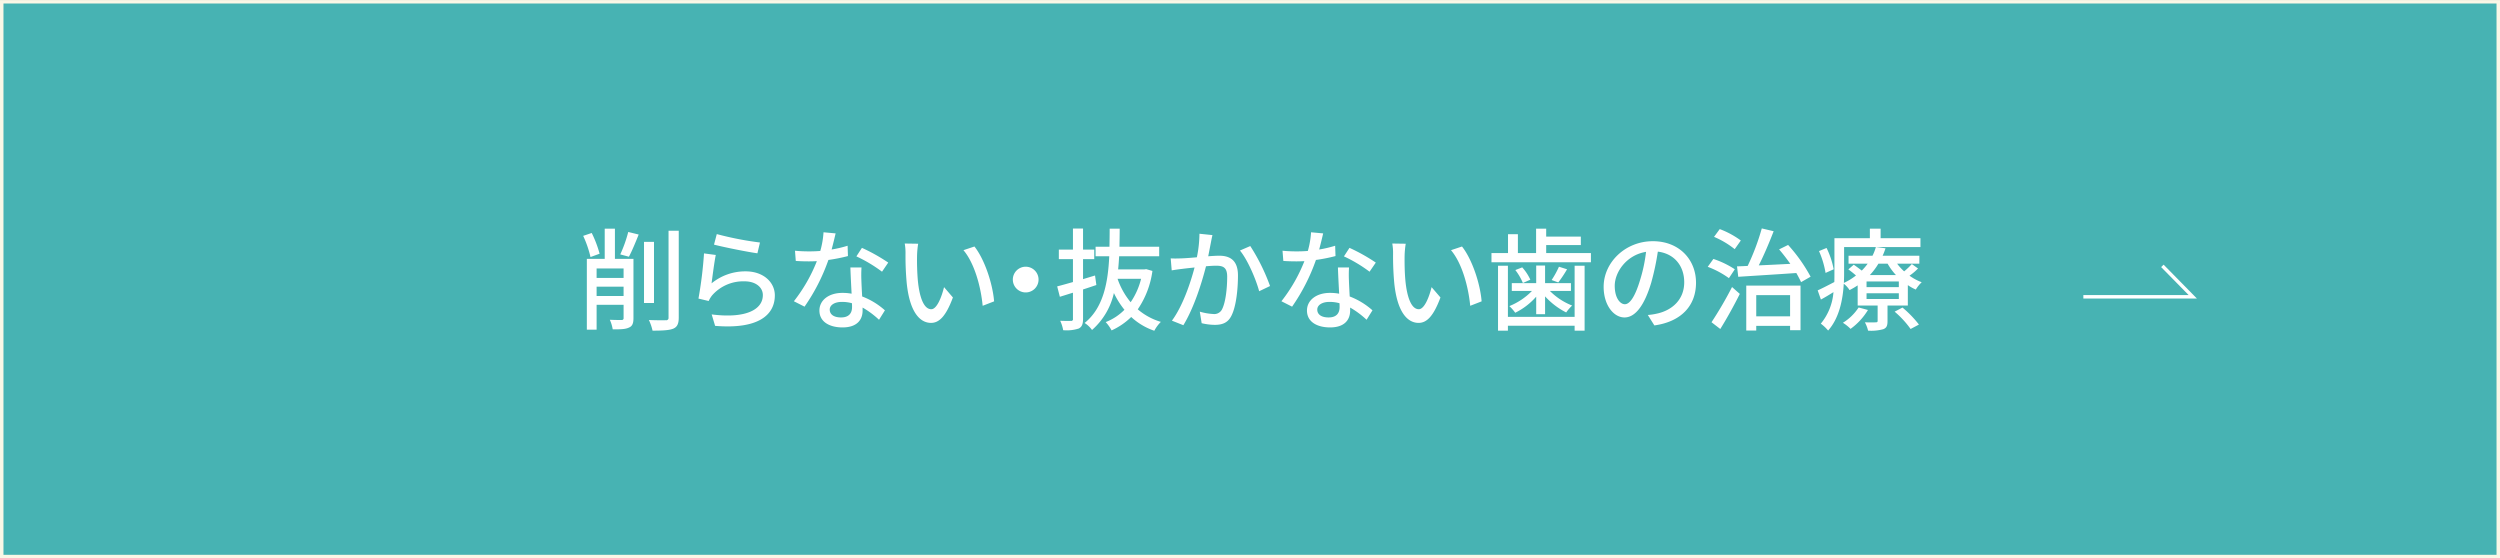
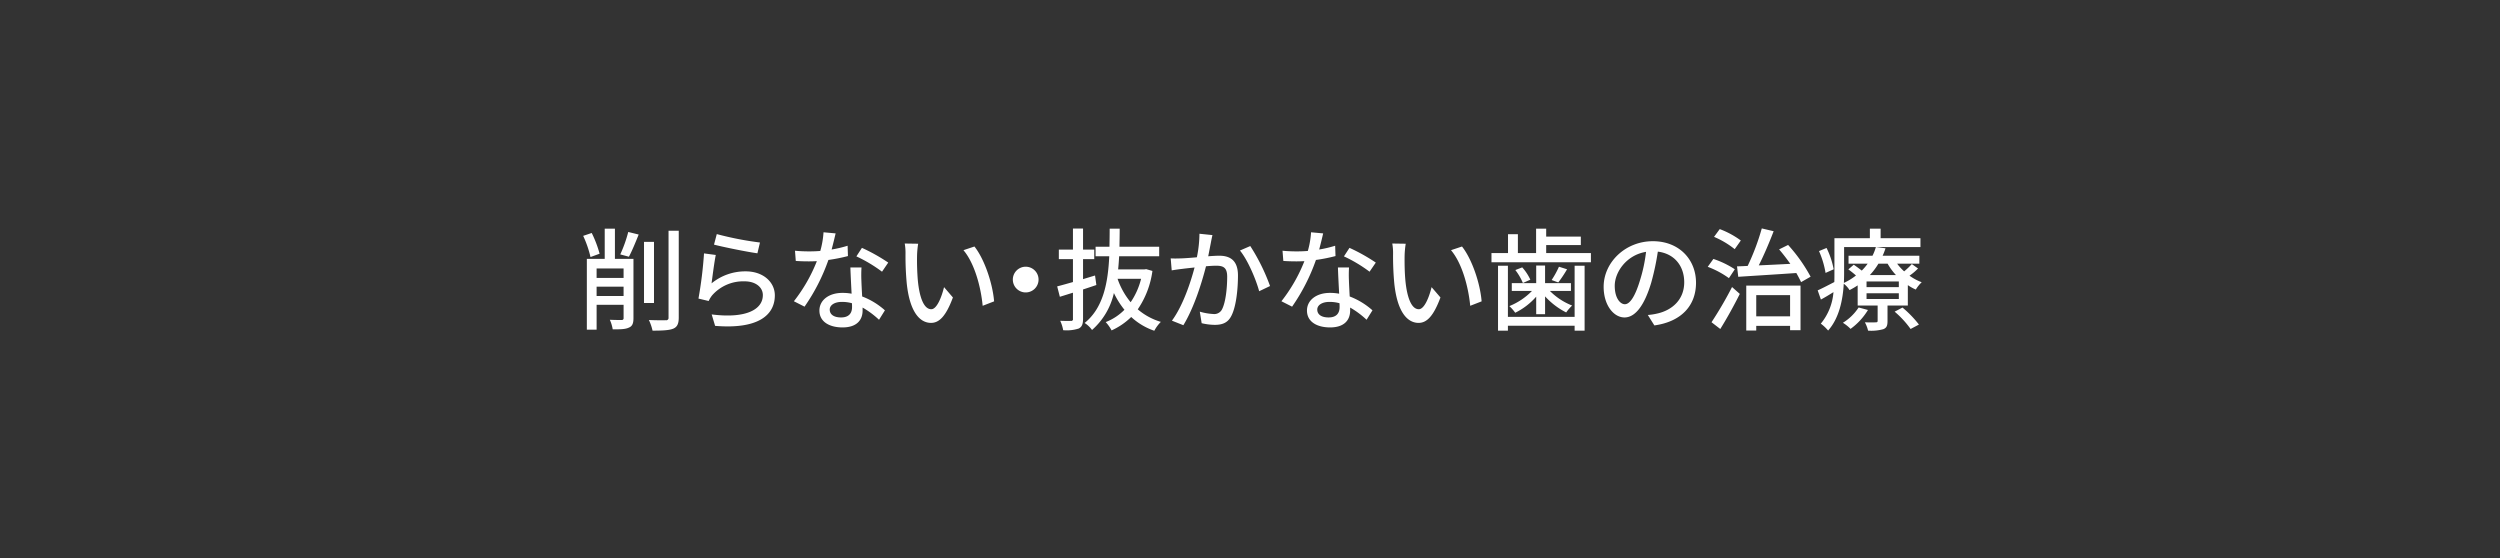
<svg xmlns="http://www.w3.org/2000/svg" id="削らない_抜かない歯の治療over.svg" data-name="削らない・抜かない歯の治療over.svg" width="721" height="161" viewBox="0 0 721 161">
  <rect x="0" y="0" width="721" height="161" fill="#333333" stroke="none" />
  <defs>
    <style>
      .cls-1 {
        fill: #47b3b3;
        stroke: #faf7e6;
      }

      .cls-1, .cls-2 {
        stroke-width: 1px;
      }

      .cls-1, .cls-2, .cls-3 {
        fill-rule: evenodd;
      }

      .cls-2 {
        fill: none;
        stroke: #fff;
      }

      .cls-3 {
        fill: #fff;
      }
    </style>
  </defs>
-   <path id="ボタンボックス" class="cls-1" d="M732,1477.01h720v160H732v-160Z" transform="translate(-731.5 -1476.5)" />
-   <path id="矢印" class="cls-2" d="M1332.34,1562.1h31.56l-8.77-8.92" transform="translate(-731.5 -1476.5)" />
  <path id="削らない_抜かない歯の治療" data-name="削らない・抜かない歯の治療" class="cls-3" d="M904.426,1549.67a32.777,32.777,0,0,0-2.273-5.98l-2.465.83a30.985,30.985,0,0,1,2.113,6.11Zm-0.865,12.2v-2.69h7.78v2.69h-7.78Zm7.78-7.94v2.72h-7.78v-2.72h7.78Zm2.849-2.78h-5.347v-8.71H905.9v8.71h-5.154v20.42h2.817v-7.17h7.78v3.78a0.525,0.525,0,0,1-.609.61c-0.416,0-1.889,0-3.361-.07a11.015,11.015,0,0,1,.832,2.75c2.305,0.04,3.746-.03,4.706-0.51,0.993-.41,1.281-1.28,1.281-2.72v-17.09Zm-1.313-.61c0.865-1.6,1.921-4.16,2.817-6.4l-3.009-.74a37.918,37.918,0,0,1-2.3,6.47Zm7.235-4.29h-2.881v17.64h2.881v-17.64Zm4.194-3.2v25.03a0.678,0.678,0,0,1-.833.77c-0.672.03-2.689,0.03-4.834-.06a14.5,14.5,0,0,1,1.057,3.07c2.913,0,4.834-.1,5.986-0.58,1.089-.48,1.569-1.34,1.569-3.2v-25.03h-2.945Zm13.113,4c2.433,0.64,9.412,2.08,12.517,2.5l0.737-3.11a93.125,93.125,0,0,1-12.453-2.43Zm0.512,2.98-3.393-.45a118.174,118.174,0,0,1-1.6,13.03l2.945,0.7a7.39,7.39,0,0,1,1.056-1.7,11.925,11.925,0,0,1,9.348-3.97c3.041,0,5.218,1.64,5.218,3.97,0,4.2-4.962,6.82-14.758,5.57l0.992,3.3c12.357,1.03,17.223-3.07,17.223-8.8,0-3.75-3.265-6.92-8.419-6.92a15.3,15.3,0,0,0-9.828,3.46C936.971,1556.27,937.515,1552.01,937.931,1550.03Zm49.736,2.2a52.048,52.048,0,0,0-7.587-4.25l-1.6,2.46a40.77,40.77,0,0,1,7.395,4.42Zm-11.716-4.86a33.8,33.8,0,0,1-4.61,1.09c0.48-1.8.9-3.56,1.152-4.65l-3.489-.32a25.178,25.178,0,0,1-.929,5.38c-1.12.1-2.208,0.13-3.265,0.13-1.28,0-2.785-.06-4.034-0.19l0.225,2.94c1.28,0.1,2.593.13,3.809,0.13,0.769,0,1.505-.03,2.273-0.06a46.13,46.13,0,0,1-6.627,11.56l3.074,1.56a55.585,55.585,0,0,0,6.882-13.47,49,49,0,0,0,5.635-1.12Zm1.28,17.7c0,1.63-.8,2.98-3.169,2.98-2.177,0-3.266-.93-3.266-2.27,0-1.28,1.377-2.21,3.49-2.21a10.53,10.53,0,0,1,2.913.38C977.231,1564.4,977.231,1564.75,977.231,1565.07Zm-0.48-11.43c0.064,2.08.224,5.06,0.352,7.56a14.4,14.4,0,0,0-2.657-.23c-3.938,0-6.627,2.12-6.627,5.09,0,3.3,2.977,4.87,6.659,4.87,4.162,0,5.794-2.18,5.794-4.87v-0.86a25.111,25.111,0,0,1,4.738,3.52l1.7-2.72a20.984,20.984,0,0,0-6.563-4c-0.1-1.79-.192-3.62-0.224-4.64a36.228,36.228,0,0,1,.032-3.72h-3.2Zm19.548-6.85-3.874-.06a15.952,15.952,0,0,1,.224,2.98,84.193,84.193,0,0,0,.352,8.48c0.865,8.35,3.81,11.43,7.009,11.43,2.34,0,4.29-1.89,6.31-7.33l-2.56-2.98c-0.71,2.91-2.08,6.37-3.68,6.37-2.117,0-3.4-3.33-3.877-8.32a70.577,70.577,0,0,1-.224-7.14A25.753,25.753,0,0,1,996.3,1546.79Zm16.231,0.8-3.17,1.06c3.2,3.78,5.03,10.6,5.54,16.04l3.3-1.28C1017.78,1558.25,1015.44,1551.27,1012.53,1547.59Zm11.07,9.54a3.71,3.71,0,1,0,3.71-3.71A3.717,3.717,0,0,0,1023.6,1557.13Zm23.71-1.18c-1.15.35-2.31,0.7-3.46,1.05v-5.76h3.23v-2.75h-3.23v-6.08h-2.91v6.08h-4.07v2.75h4.07v6.6c-1.7.48-3.27,0.93-4.55,1.25l0.77,3c1.15-.35,2.43-0.76,3.78-1.18v7.52a0.5,0.5,0,0,1-.61.61c-0.42.03-1.73,0.03-3.07-.03a10.931,10.931,0,0,1,.86,2.72,11.312,11.312,0,0,0,4.48-.48c0.93-.48,1.25-1.28,1.25-2.82v-8.45c1.28-.41,2.59-0.86,3.84-1.28Zm13.28,0.96a20.855,20.855,0,0,1-3.01,6.75,21.361,21.361,0,0,1-3.77-6.75h6.78Zm1.48-2.79-0.52.07h-7.58c0.13-1.25.22-2.5,0.29-3.78h11.55v-2.75h-11.46c0.03-1.76.07-3.49,0.07-5.22h-2.89c0,1.73-.03,3.46-0.06,5.22h-4v2.75h3.94c-0.36,7.62-1.7,14.89-7.11,19.24a7.51,7.51,0,0,1,2.14,2.02,20.054,20.054,0,0,0,6.31-10.66,24.268,24.268,0,0,0,3.04,4.83,15.412,15.412,0,0,1-5.41,3.55,11.264,11.264,0,0,1,1.7,2.4,19.568,19.568,0,0,0,5.66-3.87,18.637,18.637,0,0,0,6.66,3.97,10.809,10.809,0,0,1,1.89-2.56,18.2,18.2,0,0,1-6.66-3.62,25.713,25.713,0,0,0,4.23-11.07Zm15.35-10.21a34.921,34.921,0,0,1-.74,6.79c-1.79.16-3.49,0.29-4.51,0.32-1.06.03-1.98,0.06-3.04,0l0.29,3.46c0.89-.16,2.33-0.36,3.17-0.45,0.7-.1,1.98-0.23,3.42-0.39-1.12,4.29-3.39,11.11-6.53,15.34l3.3,1.31c3.1-5.06,5.34-12.33,6.53-17,1.18-.1,2.24-0.16,2.88-0.16,2.02,0,3.23.45,3.23,3.17,0,3.3-.44,7.27-1.41,9.25a2.5,2.5,0,0,1-2.59,1.51,16.661,16.661,0,0,1-3.9-.68l0.54,3.33a17.087,17.087,0,0,0,3.75.48c2.24,0,3.87-.6,4.89-2.75,1.35-2.72,1.83-7.75,1.83-11.49,0-4.42-2.34-5.7-5.41-5.7-0.74,0-1.86.06-3.17,0.16,0.29-1.44.58-2.98,0.77-3.94,0.13-.7.29-1.5,0.45-2.17Zm11.68,4.84c2.25,2.72,4.65,8.38,5.54,11.74l3.14-1.5a56.708,56.708,0,0,0-5.7-11.53Zm39.18,3.48a52.354,52.354,0,0,0-7.59-4.25l-1.6,2.46a40.831,40.831,0,0,1,7.39,4.42Zm-11.72-4.86a33.768,33.768,0,0,1-4.61,1.09c0.48-1.8.9-3.56,1.15-4.65l-3.49-.32a25,25,0,0,1-.93,5.38c-1.12.1-2.21,0.13-3.26,0.13-1.28,0-2.79-.06-4.04-0.19l0.23,2.94c1.28,0.1,2.59.13,3.81,0.13,0.77,0,1.5-.03,2.27-0.06a46.05,46.05,0,0,1-6.63,11.56l3.08,1.56a55.83,55.83,0,0,0,6.88-13.47,49.276,49.276,0,0,0,5.64-1.12Zm1.28,17.7c0,1.63-.8,2.98-3.17,2.98-2.18,0-3.27-.93-3.27-2.27,0-1.28,1.38-2.21,3.49-2.21a10.571,10.571,0,0,1,2.92.38C1117.84,1564.4,1117.84,1564.75,1117.84,1565.07Zm-0.48-11.43c0.06,2.08.22,5.06,0.35,7.56a14.391,14.391,0,0,0-2.66-.23c-3.93,0-6.62,2.12-6.62,5.09,0,3.3,2.97,4.87,6.66,4.87,4.16,0,5.79-2.18,5.79-4.87v-0.86a25.162,25.162,0,0,1,4.74,3.52l1.7-2.72a21.141,21.141,0,0,0-6.57-4c-0.09-1.79-.19-3.62-0.22-4.64a35.658,35.658,0,0,1,.03-3.72h-3.2Zm19.55-6.85-3.88-.06a15.318,15.318,0,0,1,.23,2.98,84.13,84.13,0,0,0,.35,8.48c0.86,8.35,3.81,11.43,7.01,11.43,2.34,0,4.29-1.89,6.31-7.33l-2.56-2.98c-0.71,2.91-2.08,6.37-3.69,6.37-2.11,0-3.39-3.33-3.87-8.32-0.22-2.47-.25-5.16-0.22-7.14A25.753,25.753,0,0,1,1136.91,1546.79Zm16.23,0.8-3.17,1.06c3.2,3.78,5.02,10.6,5.54,16.04l3.29-1.28C1158.39,1558.25,1156.05,1551.27,1153.14,1547.59Zm32.48,20.3h-19.24v-14.76h-2.85v18.73h2.85v-1.41h19.24v1.41h2.88v-18.73h-2.88v14.76Zm-11.08-.77h2.56v-5.15a21.08,21.08,0,0,0,6.09,4.64,12.611,12.611,0,0,1,1.72-1.99,18.563,18.563,0,0,1-6.43-4.22h6.08v-2.24h-7.46v-5.09h-2.56v5.09h-7.04v2.24h5.83a19.058,19.058,0,0,1-6.54,4.38,12.091,12.091,0,0,1,1.7,1.92,19.568,19.568,0,0,0,6.05-4.64v5.06Zm-6.02-12.74a16.281,16.281,0,0,1,2.18,3.74l2.15-.96a14.085,14.085,0,0,0-2.34-3.55Zm12.58-.96a24.967,24.967,0,0,1-2.11,3.84l1.92,0.7a36.191,36.191,0,0,0,2.53-3.8Zm-3.68-3.94v-2.3h9.99v-2.44h-9.99v-2.3h-2.91v7.04h-5.25v-5.44h-2.85v5.44h-4.77v2.66h28.68v-2.66h-12.9Zm22.69,14.76c-1.28,0-2.92-1.67-2.92-5.32,0-3.9,3.33-8.86,9.03-9.79a43.871,43.871,0,0,1-1.73,8.16C1203.02,1562.19,1201.48,1564.24,1200.11,1564.24Zm8.51,6.11c7.75-1.08,12.01-5.69,12.01-12.32,0-6.66-4.84-11.97-12.45-11.97-7.94,0-14.19,6.11-14.19,13.15,0,5.29,2.88,8.84,6.02,8.84,3.17,0,5.8-3.62,7.72-10.09a73.669,73.669,0,0,0,1.89-8.89c4.86,0.6,7.61,4.22,7.61,8.83,0,5.12-3.61,8.07-7.68,9a17.67,17.67,0,0,1-2.82.44Zm24.93-24.49a24.813,24.813,0,0,0-6.08-3.29l-1.64,2.24a25.294,25.294,0,0,1,5.96,3.55Zm-1.73,8.3a26.135,26.135,0,0,0-6.18-2.98l-1.63,2.27a25.789,25.789,0,0,1,6.11,3.27Zm-4.19,17.22c1.88-3.01,3.97-6.79,5.63-10.12l-2.24-1.98a108.648,108.648,0,0,1-5.92,10.15Zm20.13-9.77v6.12H1238v-6.12h9.76Zm-12.64,10.22H1238v-1.35h9.76v1.25h3.01v-12.87h-15.65v12.97Zm9.47-23.41c1.09,1.25,2.21,2.73,3.24,4.17-3.14.16-6.25,0.32-9.1,0.44,1.48-2.91,3.05-6.62,4.29-9.85l-3.42-.81a66.667,66.667,0,0,1-4.07,10.82c-1.12.07-2.14,0.1-3.07,0.13l0.35,3.01c4.39-.29,10.66-0.67,16.75-1.09,0.54,0.96,1.02,1.86,1.37,2.63l2.75-1.57a46.159,46.159,0,0,0-6.49-9.16Zm15.74,5.74a23.946,23.946,0,0,0-2.05-6.15l-2.18.9a26.192,26.192,0,0,1,1.89,6.3Zm7.2,11.01a14.438,14.438,0,0,1-4.54,4.42,11.715,11.715,0,0,1,2.21,1.76,18.624,18.624,0,0,0,5.02-5.45Zm10.38,1.21a27.636,27.636,0,0,1,4.61,5l2.4-1.28a31.581,31.581,0,0,0-4.74-4.9Zm1.21-7.07h-9.31v-1.63h9.31v1.63Zm0,3.42h-9.31v-1.66h9.31v1.66Zm-3.23-10.18a17.378,17.378,0,0,0,2.4,3.27h-7.52a18.789,18.789,0,0,0,2.46-3.27h2.66Zm6.98,0.1a19.794,19.794,0,0,1-2.21,2.11,14.423,14.423,0,0,1-2.02-2.21h6.4v-2.3h-10.59a18.851,18.851,0,0,0,.83-2.14l-2.78-.36a13.56,13.56,0,0,1-.97,2.5h-6.91v2.3h5.51a15.487,15.487,0,0,1-1.7,1.99c-0.74-.58-1.6-1.22-2.31-1.7l-1.56,1.35a27.341,27.341,0,0,1,2.2,1.76,17.311,17.311,0,0,1-3.48,2.14c0.03-.93.06-1.82,0.06-2.65v-7.69h22.02v-2.56h-11.49v-2.75h-3.1v2.75h-10.22v10.25c0,0.76,0,1.56-.03,2.4-1.85.96-3.55,1.85-4.8,2.4l0.93,2.65c1.18-.63,2.4-1.37,3.62-2.14a16.2,16.2,0,0,1-3.65,9.09,12.348,12.348,0,0,1,2.11,1.99c3.23-3.62,4.26-8.97,4.51-13.51a7.107,7.107,0,0,1,1.67,1.85,23.164,23.164,0,0,0,2.34-1.37v5.82h5.76v4.39c0,0.35-.13.45-0.55,0.45-0.41.03-1.76,0.03-3.13,0a9.174,9.174,0,0,1,.92,2.4,13.149,13.149,0,0,0,4.39-.42c0.96-.38,1.22-1.02,1.22-2.33v-4.49h5.86v-5.89a12.682,12.682,0,0,0,2.3,1.28,9.6,9.6,0,0,1,1.7-2.11,15.024,15.024,0,0,1-3.52-1.89,16.444,16.444,0,0,0,2.46-2.08Z" transform="translate(-731.5 -1476.5)" />
</svg>